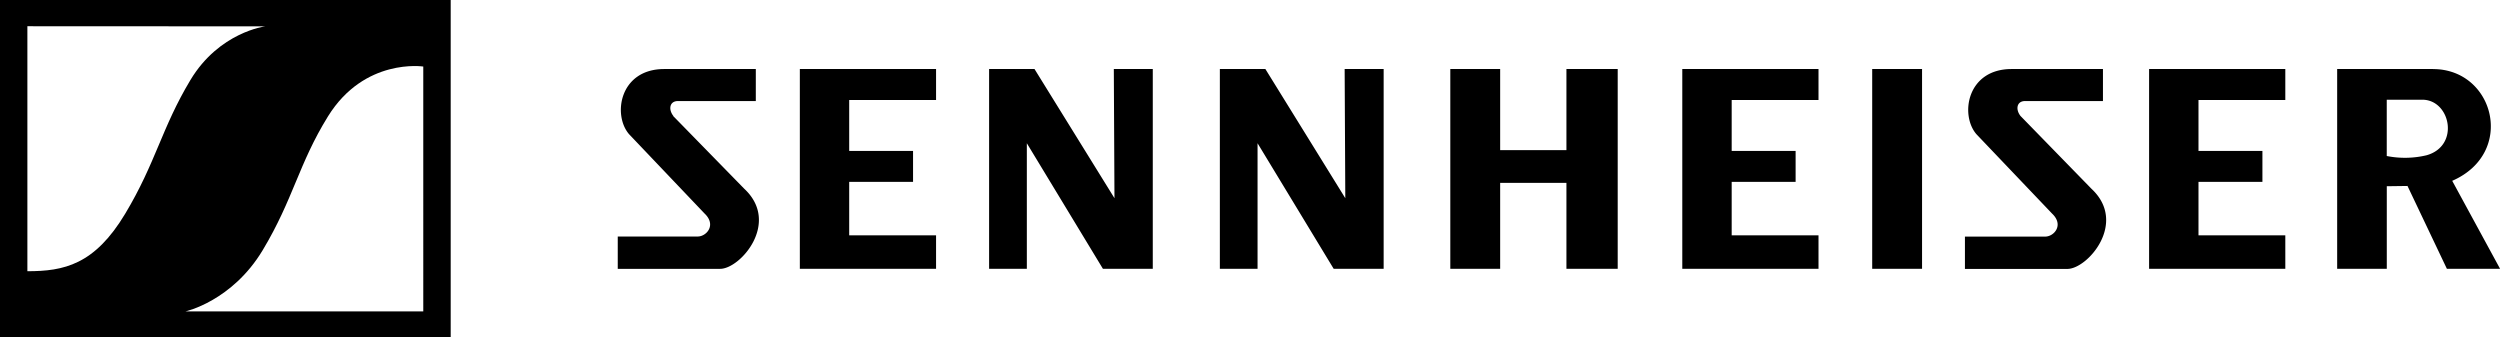
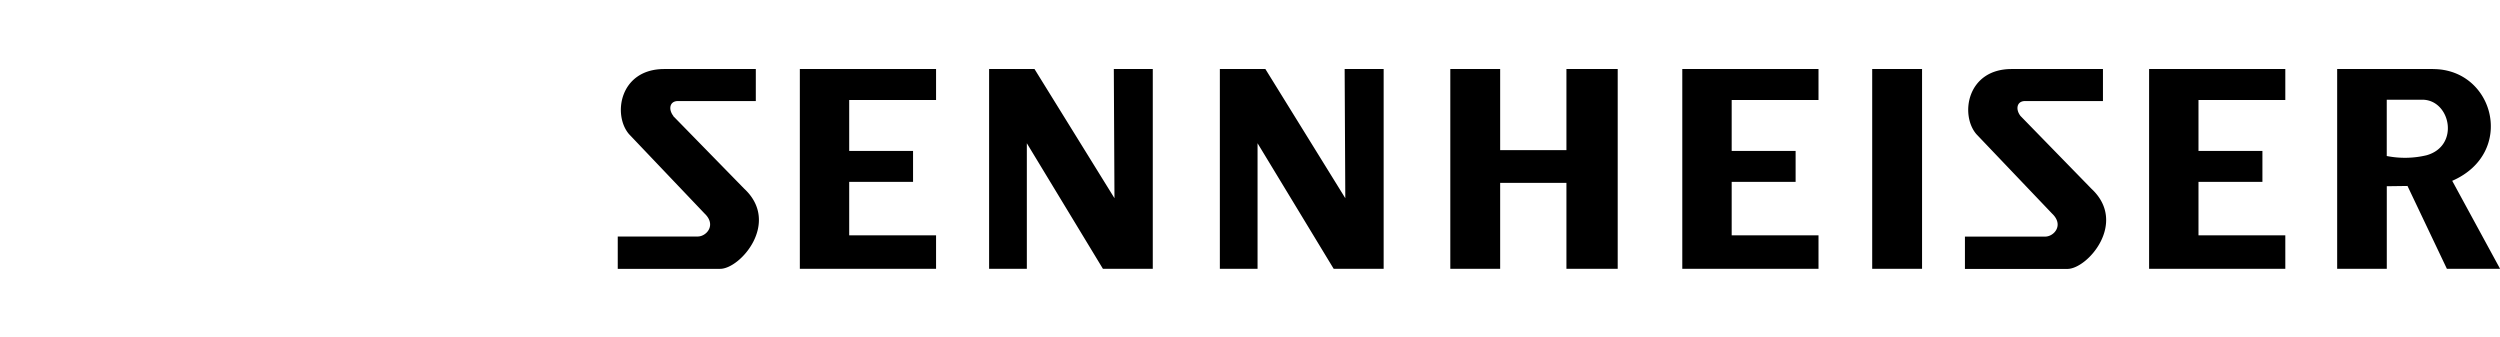
<svg xmlns="http://www.w3.org/2000/svg" viewBox="0 0 651.88 87.87">
  <defs>
    <style>.cls-1{fill:none;}.cls-2{clip-path:url(#clip-path);}</style>
    <clipPath id="clip-path" transform="translate(0.08 0)">
      <rect class="cls-1" width="651.85" height="87.87" />
    </clipPath>
  </defs>
  <title>Asset 1</title>
  <g id="Layer_2" data-name="Layer 2">
    <g id="Layer_1-2" data-name="Layer 1">
      <g class="cls-2">
-         <path d="M117.44,87.87V0H-.08V87.87Zm-48.36-81s-12,1.5-19.51,14-9,21.51-17,34.85-16,15-25.51,15V6.84ZM110.27,81.2h-62s12.17-2.66,20.17-16,9.33-22.46,17-34.85c9.51-15.34,24.85-13,24.85-13V81.2Z" transform="translate(0.08 0)" />
        <path d="M634.34,18h-25V70.09h12.94V48.56l5.4-.07,10.27,21.6h13.87L639.34,47.15c16.67-7.27,11-29.14-5-29.14Zm-1.67,22.48a24.37,24.37,0,0,1-10.4.2V26h9.27c7.33,0,9.87,12,1.13,14.48ZM560.3,70.09h35.52V61.36H573.18V47.42h16.67V39.35H573.18V26.08h22.64V18H560.3V70.09ZM526.78,30.25c-1.36-1.73-1-3.9,1.18-3.9h20.31V18H524.45c-11.67,0-13.5,12-9.17,17L535,55.69c3.17,3,.5,6-1.77,6H512.28v8.43H539c5.27,0,15.77-12.06,6.27-20.9L526.78,30.25ZM488.1,70.09h13V18h-13V70.09Zm-49.52,0H474.1V61.36H451.46V47.42h16.67V39.35H451.46V26.08H474.1V18H438.58V70.09Zm-30.21,0h13.37V18H408.37V39.15H391.09V18h-13V70.09h13V47.69h17.28v22.4Zm-60.66,0h13V18H350.54l.17,33.68L329.87,18H318V70.09h9.83V37.35l19.85,32.74Zm-60.2,0h13V18H290.35l.17,33.68L269.67,18H257.83V70.09h9.84V37.35l19.84,32.74Zm-79,0H244V61.36H221.35V47.42H238V39.35H221.35V26.08H244V18H208.48V70.09Zm-33-39.84c-1.36-1.73-1-3.9,1.18-3.9h20.31V18H173.13c-11.67,0-13.51,12-9.17,17l19.67,20.67c3.17,3,.5,6-1.77,6H161v8.43H187.7c5.27,0,15.78-12.06,6.27-20.9L175.45,30.25Z" transform="translate(0.08 0)" />
      </g>
    </g>
  </g>
</svg>